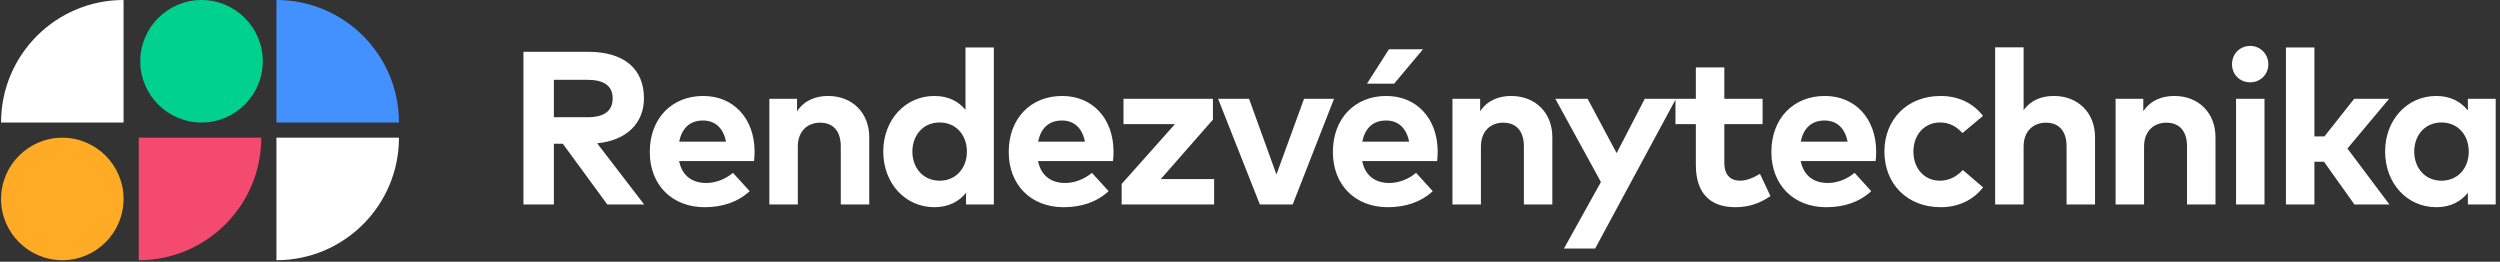
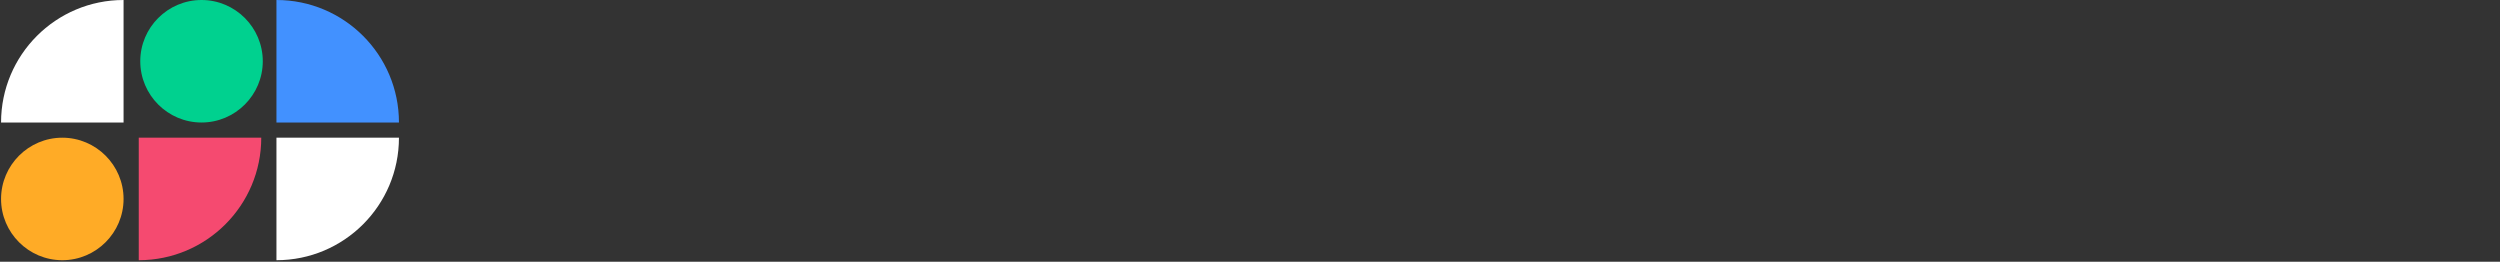
<svg xmlns="http://www.w3.org/2000/svg" width="917px" height="96px" viewBox="0 0 917 96" version="1.1">
  <rect x="0" y="0" width="917" height="96" fill="#333333" stroke="none" />
  <title>logo-divizio/rendezvény-fehér@3x</title>
  <desc>Created with Sketch.</desc>
  <g id="logo-divizio/rendezvény-fehér" stroke="none" stroke-width="1" fill="none" fill-rule="evenodd">
    <g id="Group-44">
      <g id="Group-43">
        <path d="M0.388,44.936 C0.388,20.116 20.504,0 45.324,0 L45.324,44.936 L0.388,44.936 Z" id="Fill-31" fill="#FFFFFF" />
        <path d="M95.83,50.507 C95.83,75.327 75.714,95.443 50.894,95.443 L50.894,50.507 L95.83,50.507 Z" id="Fill-33" fill="#F54A70" />
        <path d="M146.337,44.936 C146.337,20.116 126.221,0 101.401,0 L101.401,44.936 L146.337,44.936 Z" id="Fill-35" fill="#4291FF" />
        <path d="M146.337,50.507 C146.337,75.327 126.221,95.443 101.401,95.443 L101.401,50.507 L146.337,50.507 Z" id="Fill-37" fill="#FFFFFF" />
        <path d="M22.856,95.443 C35.235,95.443 45.324,85.354 45.324,72.975 C45.324,60.596 35.235,50.507 22.856,50.507 C10.477,50.507 0.388,60.596 0.388,72.975 C0.388,85.354 10.477,95.443 22.856,95.443" id="Fill-39" fill="#FFAB26" />
        <path d="M73.919,44.936 C86.298,44.936 96.387,34.847 96.387,22.468 C96.387,10.089 86.298,0 73.919,0 C61.54,0 51.451,10.089 51.451,22.468 C51.451,34.847 61.54,44.936 73.919,44.936" id="Fill-41" fill="#00D18F" />
      </g>
    </g>
-     <path d="M192,19 L215.68,19 C229.04,19 236.2,25.32 236.2,36.04 C236.2,45.24 229.8,51.52 219.04,52.56 L236.28,75 L222.76,75 L206.44,52.72 L203.16,52.72 L203.16,75 L192,75 L192,19 Z M215.48,29.28 L203.16,29.28 L203.16,43 L215.48,43 C221.56,43 224.72,40.76 224.72,36.04 C224.72,31.4 221.4,29.28 215.48,29.28 Z M257.94,35.2 C269.1,35.2 276.74,43.48 276.78,55.56 C276.78,56.76 276.7,58.2 276.58,59.08 L249.1,59.08 C250.22,64.68 254.14,67.12 259.06,67.12 C262.42,67.12 266.06,65.76 268.86,63.4 L274.98,70.12 C270.58,74.16 264.98,76 258.46,76 C246.58,76 238.34,67.92 238.34,55.72 C238.34,43.52 246.34,35.2 257.94,35.2 Z M257.86,44.2 C252.94,44.2 250.06,47.16 249.14,51.96 L266.3,51.96 C265.34,47 262.34,44.2 257.86,44.2 Z M303.76,35.2 C312.56,35.2 318.84,41.32 318.84,50.32 L318.84,75 L308.4,75 L308.4,53.68 C308.4,48.08 305.6,45 300.84,45 C296.36,45 292.64,47.92 292.64,53.76 L292.64,75 L282.2,75 L282.2,36.24 L292.36,36.24 L292.36,40.8 C295.12,36.68 299.36,35.2 303.76,35.2 Z M342.74,35.2 C347.94,35.2 351.62,37.24 354.14,40.28 L354.14,17.4 L364.54,17.4 L364.54,75 L354.34,75 L354.34,70.72 C351.82,73.84 348.06,76 342.74,76 C332.06,76 323.98,67.24 323.98,55.6 C323.98,43.96 332.06,35.2 342.74,35.2 Z M344.66,44.92 C338.54,44.92 334.66,49.68 334.66,55.6 C334.66,61.52 338.54,66.28 344.66,66.28 C350.62,66.28 354.66,61.72 354.66,55.6 C354.66,49.48 350.62,44.92 344.66,44.92 Z M389.6,35.2 C400.76,35.2 408.4,43.48 408.44,55.56 C408.44,56.76 408.36,58.2 408.24,59.08 L380.76,59.08 C381.88,64.68 385.8,67.12 390.72,67.12 C394.08,67.12 397.72,65.76 400.52,63.4 L406.64,70.12 C402.24,74.16 396.64,76 390.12,76 C378.24,76 370,67.92 370,55.72 C370,43.52 378,35.2 389.6,35.2 Z M389.52,44.2 C384.6,44.2 381.72,47.16 380.8,51.96 L397.96,51.96 C397,47 394,44.2 389.52,44.2 Z M444.9,36.24 L444.9,43.88 L425.78,65.68 L445.34,65.68 L445.34,75 L411.42,75 L411.42,67.48 L430.98,45.52 L412.1,45.52 L412.1,36.24 L444.9,36.24 Z M489.32,36.24 L474.16,75 L462.12,75 L446.8,36.24 L458.16,36.24 L468.2,64 L478.32,36.24 L489.32,36.24 Z M508.5,35.2 C519.66,35.2 527.3,43.48 527.34,55.56 C527.34,56.76 527.26,58.2 527.14,59.08 L499.66,59.08 C500.78,64.68 504.7,67.12 509.62,67.12 C512.98,67.12 516.62,65.76 519.42,63.4 L525.54,70.12 C521.14,74.16 515.54,76 509.02,76 C497.14,76 488.9,67.92 488.9,55.72 C488.9,43.52 496.9,35.2 508.5,35.2 Z M508.42,44.2 C503.5,44.2 500.62,47.16 499.7,51.96 L516.86,51.96 C515.9,47 512.9,44.2 508.42,44.2 Z M511.38,30.68 L501.42,30.68 L509.46,18.08 L521.94,18.08 L511.38,30.68 Z M554.32,35.2 C563.12,35.2 569.4,41.32 569.4,50.32 L569.4,75 L558.96,75 L558.96,53.68 C558.96,48.08 556.16,45 551.4,45 C546.92,45 543.2,47.92 543.2,53.76 L543.2,75 L532.76,75 L532.76,36.24 L542.92,36.24 L542.92,40.8 C545.68,36.68 549.92,35.2 554.32,35.2 Z M614.74,36.24 L585.1,91.16 L573.66,91.16 L587.22,66.76 L570.5,36.24 L582.34,36.24 L592.98,56.16 L603.3,36.24 L614.74,36.24 Z M646.52,36.24 L646.52,45.52 L632.48,45.52 L632.48,59.68 C632.48,64.52 635.04,66.28 638.28,66.28 C640.76,66.28 643.44,65.04 645.56,63.76 L649.4,71.92 C646,74.24 642.08,76 636.56,76 C626.96,76 622.04,70.56 622.04,60.52 L622.04,45.52 L614.56,45.52 L614.56,36.24 L622.04,36.24 L622.04,24.72 L632.48,24.72 L632.48,36.24 L646.52,36.24 Z M669.34,35.2 C680.5,35.2 688.14,43.48 688.18,55.56 C688.18,56.76 688.1,58.2 687.98,59.08 L660.5,59.08 C661.62,64.68 665.54,67.12 670.46,67.12 C673.82,67.12 677.46,65.76 680.26,63.4 L686.38,70.12 C681.98,74.16 676.38,76 669.86,76 C657.98,76 649.74,67.92 649.74,55.72 C649.74,43.52 657.74,35.2 669.34,35.2 Z M669.26,44.2 C664.34,44.2 661.46,47.16 660.54,51.96 L677.7,51.96 C676.74,47 673.74,44.2 669.26,44.2 Z M711.84,35.2 C718.32,35.2 723.8,37.84 727.36,42.52 L719.84,48.8 C717.48,46.28 714.96,44.92 711.56,44.92 C706.16,44.92 701.84,49.16 701.84,55.6 C701.84,62.08 706.12,66.28 711.52,66.28 C714.88,66.28 717.76,64.76 719.96,62.36 L727.4,68.72 C723.76,73.4 718.32,76 711.84,76 C699.48,76 691.2,67.36 691.2,55.6 C691.2,43.88 699.48,35.2 711.84,35.2 Z M742.26,17.36 L742.26,40.4 C745.02,36.56 749.14,35.2 753.38,35.2 C762.18,35.2 768.46,41.32 768.46,50.32 L768.46,75 L758.02,75 L758.02,53.68 C758.02,48.08 755.22,45 750.46,45 C745.98,45 742.26,47.92 742.26,53.76 L742.26,75 L731.82,75 L731.82,17.36 L742.26,17.36 Z M797.56,35.2 C806.36,35.2 812.64,41.32 812.64,50.32 L812.64,75 L802.2,75 L802.2,53.68 C802.2,48.08 799.4,45 794.64,45 C790.16,45 786.44,47.92 786.44,53.76 L786.44,75 L776,75 L776,36.24 L786.16,36.24 L786.16,40.8 C788.92,36.68 793.16,35.2 797.56,35.2 Z M830.62,36.24 L830.62,75 L820.18,75 L820.18,36.24 L830.62,36.24 Z M825.34,16.84 C829.1,16.84 832.02,19.8 832.02,23.56 C832.02,27.32 829.1,30.2 825.34,30.2 C821.58,30.2 818.7,27.32 818.7,23.56 C818.7,19.8 821.58,16.84 825.34,16.84 Z M848.92,17.4 L848.92,50.04 L852.6,50.04 L863.52,36.24 L876.32,36.24 L861.04,54.48 L876.44,75 L863.6,75 L852.44,59.32 L848.92,59.32 L848.92,75 L838.48,75 L838.48,17.4 L848.92,17.4 Z M915.42,36.24 L915.42,75 L905.22,75 L905.22,70.72 C902.7,73.84 898.94,76 893.62,76 C882.94,76 874.86,67.24 874.86,55.6 C874.86,43.96 882.94,35.2 893.62,35.2 C898.94,35.2 902.66,37.36 905.22,40.52 L905.22,36.24 L915.42,36.24 Z M895.54,44.92 C889.42,44.92 885.54,49.68 885.54,55.6 C885.54,61.52 889.42,66.28 895.54,66.28 C901.5,66.28 905.54,61.72 905.54,55.6 C905.54,49.48 901.5,44.92 895.54,44.92 Z" id="Rendezvénytechnika" fill="#FFFFFF" fill-rule="nonzero" />
  </g>
</svg>